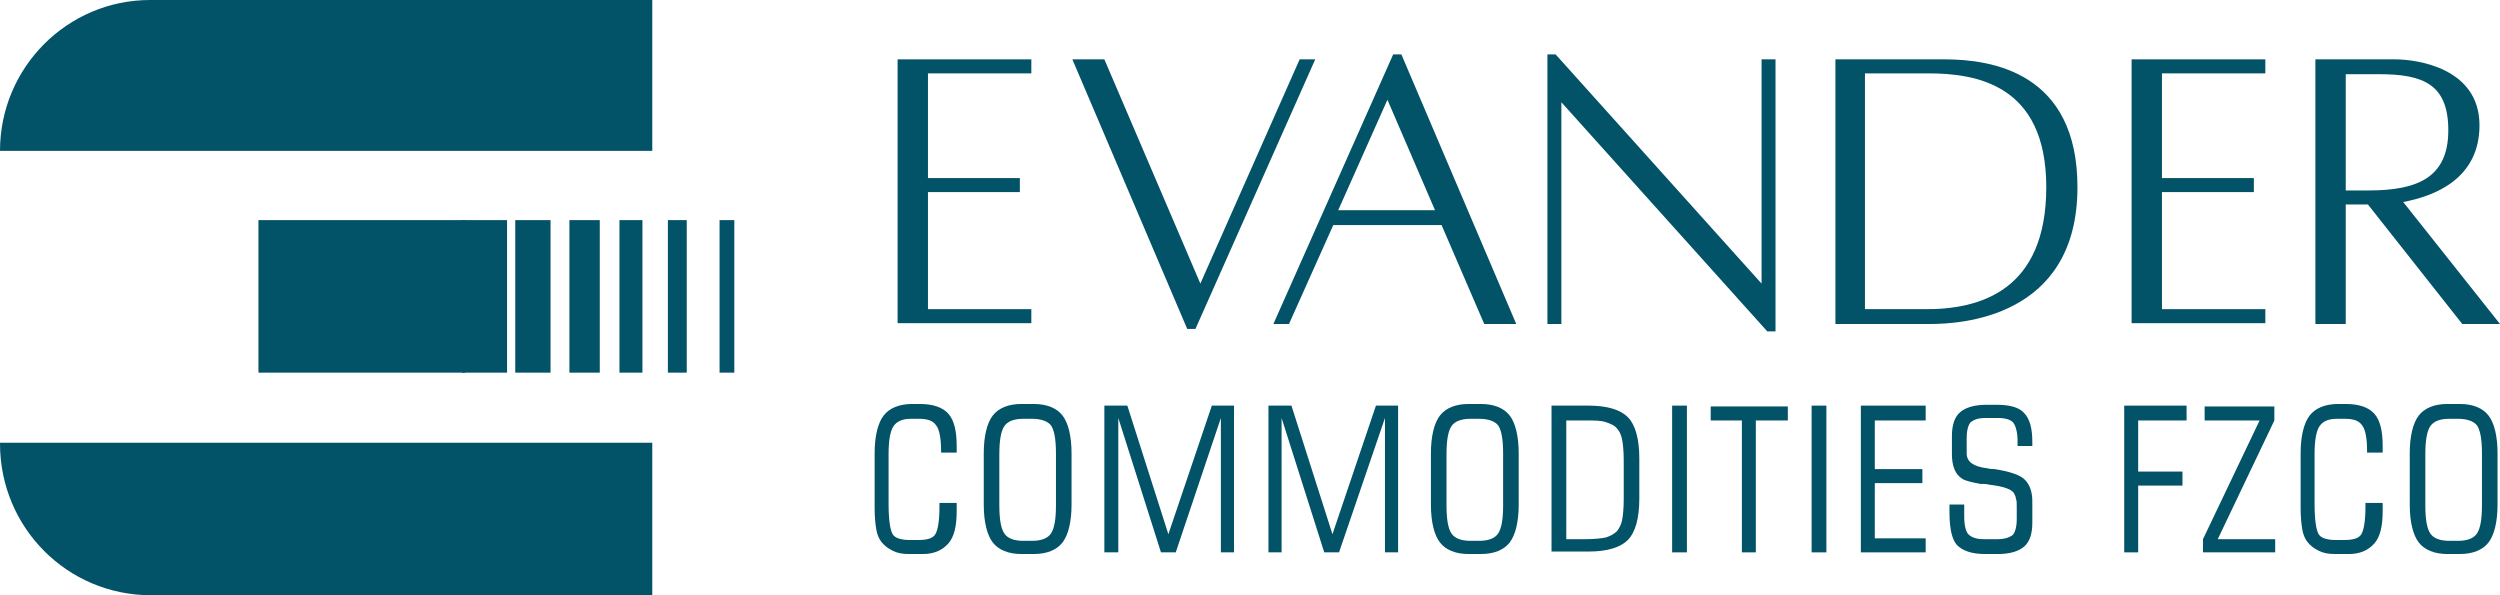
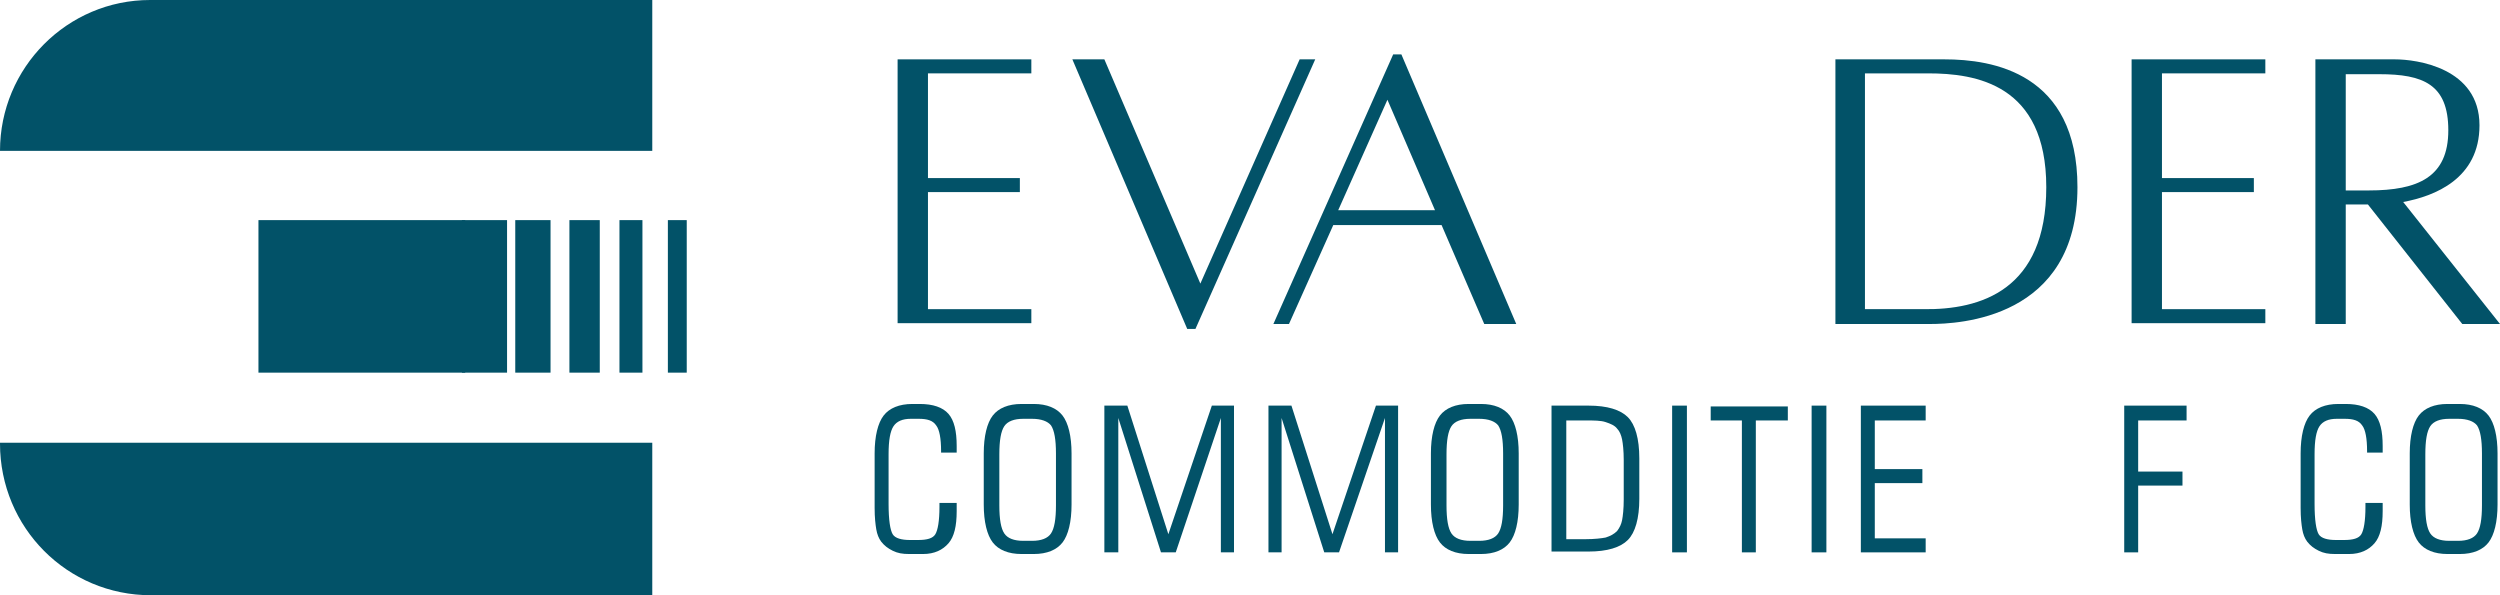
<svg xmlns="http://www.w3.org/2000/svg" width="315" height="75" viewBox="0 0 315 75" fill="none">
  <path d="M82.187 19.01H0C0 8.518 8.477 0 18.919 0H82.187V19.01Z" fill="#025268" />
  <path d="M82.187 55.783H0V55.886C0 66.482 8.477 75 19.022 75H82.187V55.783Z" fill="#025268" />
  <path d="M58.617 27.735H32.565V46.953H58.617V27.735Z" fill="#025268" />
  <path d="M63.889 27.735H58.203V46.953H63.889V27.735Z" fill="#025268" />
  <path d="M69.368 27.735H64.923V46.953H69.368V27.735Z" fill="#025268" />
  <path d="M75.571 27.735H71.746V46.953H75.571V27.735Z" fill="#025268" />
  <path d="M80.947 27.735H78.052V46.953H80.947V27.735Z" fill="#025268" />
  <path d="M86.529 27.735H84.152V46.953H86.529V27.735Z" fill="#025268" />
-   <path d="M92.525 27.735H90.665V46.953H92.525V27.735Z" fill="#025268" />
  <path d="M116.923 9.245V22.438H128.502V24.204H116.923V38.954H129.949V40.72H113.098V7.479H129.949V9.245H116.923Z" fill="#025268" />
  <path d="M165.719 7.479L150.625 41.447H149.591L135.118 7.479H139.15L151.245 35.734L163.755 7.479H165.719Z" fill="#025268" />
  <path d="M181.639 28.359H167.993L162.411 40.824H160.446L175.54 6.856H176.574L191.047 40.824H187.015L181.639 28.359ZM180.812 26.489L174.816 12.569L168.613 26.489H180.812Z" fill="#025268" />
-   <path d="M223.715 41.759H222.681L196.733 12.881V40.824H194.975V6.856H196.009L221.958 35.734V7.479H223.715V41.759Z" fill="#025268" />
  <path d="M261.759 23.58C261.759 40.201 246.769 40.824 243.151 40.824C242.84 40.824 242.634 40.824 242.427 40.824H231.262V7.479H245.011C251.008 7.479 261.759 9.141 261.759 23.58ZM257.831 23.58C257.831 10.596 248.94 9.245 242.944 9.245H234.984V38.954H242.324C249.56 39.058 257.831 36.565 257.831 23.58Z" fill="#025268" />
  <path d="M272.407 9.245V22.438H283.986V24.204H272.407V38.954H285.433V40.72H268.582V7.479H285.433V9.245H272.407Z" fill="#025268" />
  <path d="M310.245 40.824L298.356 25.762H295.564V40.824H291.739V7.479H301.767C304.455 7.479 312.415 8.518 312.415 15.79C312.415 22.542 306.73 24.723 302.801 25.45L315 40.824H310.245ZM295.564 23.996H298.459C304.662 23.996 308.487 22.334 308.487 16.413C308.487 10.596 305.282 9.349 299.803 9.349H295.564V23.996Z" fill="#025268" />
  <path d="M120.542 63.366C120.542 63.469 120.542 63.677 120.542 63.781C120.542 63.885 120.542 64.197 120.542 64.404C120.542 66.274 120.231 67.625 119.508 68.456C118.784 69.287 117.75 69.806 116.303 69.806H114.545C113.718 69.806 113.098 69.702 112.478 69.391C111.858 69.079 111.444 68.767 111.031 68.248C110.72 67.832 110.514 67.313 110.41 66.69C110.307 66.067 110.203 65.236 110.203 63.989V57.133C110.203 54.952 110.617 53.289 111.341 52.355C112.064 51.42 113.305 50.9 114.959 50.9H115.889C117.543 50.9 118.784 51.316 119.508 52.147C120.231 52.978 120.542 54.328 120.542 56.198C120.542 56.406 120.542 56.614 120.542 56.717C120.542 56.821 120.542 56.925 120.542 57.029H118.577V56.821C118.577 55.263 118.371 54.12 117.957 53.601C117.543 52.978 116.82 52.77 115.786 52.77H114.752C113.718 52.77 112.995 53.082 112.581 53.705C112.168 54.328 111.961 55.471 111.961 57.237V63.469C111.961 65.547 112.168 66.794 112.478 67.313C112.788 67.832 113.615 68.04 114.649 68.04H115.683C116.82 68.04 117.543 67.832 117.854 67.313C118.164 66.794 118.371 65.651 118.371 63.885V63.366H120.542Z" fill="#025268" />
  <path d="M130.259 50.9C131.913 50.9 133.154 51.42 133.878 52.355C134.601 53.289 135.015 54.952 135.015 57.133V63.573C135.015 65.755 134.601 67.417 133.878 68.352C133.154 69.287 131.913 69.806 130.259 69.806H128.709C127.054 69.806 125.814 69.287 125.09 68.352C124.367 67.417 123.953 65.755 123.953 63.573V57.133C123.953 54.952 124.367 53.289 125.09 52.355C125.814 51.42 127.054 50.9 128.709 50.9H130.259ZM130.053 52.77H128.915C127.778 52.77 126.951 53.082 126.538 53.705C126.124 54.328 125.917 55.471 125.917 57.237V63.677C125.917 65.443 126.124 66.586 126.538 67.209C126.951 67.832 127.778 68.144 128.915 68.144H130.053C131.19 68.144 132.017 67.832 132.43 67.209C132.844 66.586 133.051 65.443 133.051 63.677V57.133C133.051 55.367 132.844 54.224 132.43 53.601C132.017 53.082 131.19 52.77 130.053 52.77Z" fill="#025268" />
  <path d="M139.15 69.598V51.108H142.045L147.214 67.313L152.693 51.108H155.484V69.598H153.83V52.666L148.144 69.598H146.283L140.907 52.666V69.598H139.15Z" fill="#025268" />
  <path d="M159.826 69.598V51.108H162.721L167.89 67.313L173.369 51.108H176.16V69.598H174.506V52.666L168.717 69.598H166.856L161.48 52.666V69.598H159.826Z" fill="#025268" />
  <path d="M186.602 50.9C188.256 50.9 189.496 51.42 190.22 52.355C190.944 53.289 191.357 54.952 191.357 57.133V63.573C191.357 65.755 190.944 67.417 190.22 68.352C189.496 69.287 188.256 69.806 186.602 69.806H185.051C183.397 69.806 182.156 69.287 181.433 68.352C180.709 67.417 180.295 65.755 180.295 63.573V57.133C180.295 54.952 180.709 53.289 181.433 52.355C182.156 51.42 183.397 50.9 185.051 50.9H186.602ZM186.395 52.77H185.258C184.12 52.77 183.293 53.082 182.88 53.705C182.466 54.328 182.26 55.471 182.26 57.237V63.677C182.26 65.443 182.466 66.586 182.88 67.209C183.293 67.832 184.12 68.144 185.258 68.144H186.395C187.532 68.144 188.359 67.832 188.773 67.209C189.186 66.586 189.393 65.443 189.393 63.677V57.133C189.393 55.367 189.186 54.224 188.773 53.601C188.359 53.082 187.532 52.77 186.395 52.77Z" fill="#025268" />
  <path d="M195.492 69.598V51.108H200.144C202.522 51.108 204.176 51.627 205.107 52.562C206.037 53.497 206.554 55.263 206.554 57.756V62.846C206.554 65.339 206.037 67.105 205.107 68.04C204.176 68.975 202.522 69.495 200.144 69.495H195.492V69.598ZM197.353 67.936H199.834C200.868 67.936 201.798 67.832 202.315 67.728C202.936 67.521 203.349 67.313 203.763 66.897C204.073 66.482 204.28 66.067 204.383 65.547C204.486 65.028 204.59 64.093 204.59 62.95V57.964C204.59 56.821 204.486 55.886 204.383 55.367C204.28 54.848 204.073 54.328 203.763 54.017C203.453 53.601 202.936 53.393 202.315 53.186C201.695 52.978 200.868 52.978 199.834 52.978H197.353V67.936Z" fill="#025268" />
  <path d="M210.689 69.598V51.108H212.55V69.598H210.689Z" fill="#025268" />
  <path d="M219.477 69.598V52.978H215.548V51.212H225.266V52.978H221.234V69.598H219.477Z" fill="#025268" />
  <path d="M228.264 69.598V51.108H230.125V69.598H228.264Z" fill="#025268" />
  <path d="M242.634 67.832V69.598H234.467V51.108H242.634V52.978H236.224V59.107H242.22V60.873H236.224V67.832H242.634Z" fill="#025268" />
-   <path d="M256.073 63.158V65.859C256.073 67.209 255.763 68.248 255.039 68.871C254.316 69.495 253.179 69.806 251.731 69.806H250.077C248.423 69.806 247.286 69.391 246.562 68.663C245.942 67.936 245.632 66.586 245.632 64.508V63.573H247.493V65.132C247.493 66.17 247.699 67.001 248.01 67.313C248.423 67.728 249.043 67.936 249.974 67.936H251.731C252.558 67.936 253.179 67.728 253.592 67.417C253.902 67.105 254.109 66.378 254.109 65.443V63.885C254.109 63.366 254.109 63.054 254.006 62.846C254.006 62.639 253.902 62.431 253.799 62.223C253.592 61.704 252.558 61.288 250.697 61.08C250.284 60.977 250.077 60.977 249.87 60.977C249.767 60.977 249.767 60.977 249.56 60.977C248.423 60.769 247.596 60.561 247.286 60.353C246.769 60.041 246.459 59.626 246.252 59.107C246.045 58.587 245.942 57.964 245.942 57.237V54.952C245.942 53.601 246.252 52.562 246.976 51.939C247.699 51.316 248.837 51.004 250.284 51.004H251.628C253.179 51.004 254.419 51.316 255.039 52.043C255.763 52.77 256.073 54.017 256.073 55.679V56.198H254.212V55.575C254.212 54.536 254.006 53.705 253.695 53.289C253.385 52.874 252.662 52.666 251.731 52.666H250.18C249.25 52.666 248.733 52.874 248.32 53.186C248.009 53.497 247.803 54.224 247.803 55.159V57.133C247.803 58.172 248.63 58.795 250.387 59.003C250.801 59.107 251.111 59.107 251.318 59.107C253.282 59.418 254.522 59.834 255.143 60.457C255.763 61.08 256.073 62.015 256.073 63.158Z" fill="#025268" />
  <path d="M267.652 69.598V51.108H275.509V52.978H269.409V59.418H274.992V61.184H269.409V69.598H267.652Z" fill="#025268" />
-   <path d="M277.576 69.598V67.936L284.71 52.978H277.783V51.212H286.57V52.978L279.437 67.936H286.674V69.598H277.576Z" fill="#025268" />
  <path d="M300.217 63.366C300.217 63.469 300.217 63.677 300.217 63.781C300.217 63.885 300.217 64.197 300.217 64.404C300.217 66.274 299.906 67.625 299.183 68.456C298.459 69.287 297.425 69.806 295.978 69.806H294.221C293.393 69.806 292.773 69.702 292.153 69.391C291.533 69.079 291.119 68.767 290.706 68.248C290.395 67.832 290.189 67.313 290.085 66.69C289.982 66.067 289.879 65.236 289.879 63.989V57.133C289.879 54.952 290.292 53.289 291.016 52.355C291.739 51.42 292.98 50.9 294.634 50.9H295.564C297.219 50.9 298.459 51.316 299.183 52.147C299.906 52.978 300.217 54.328 300.217 56.198C300.217 56.406 300.217 56.614 300.217 56.717C300.217 56.821 300.217 56.925 300.217 57.029H298.252V56.821C298.252 55.263 298.046 54.12 297.632 53.601C297.219 52.978 296.495 52.77 295.461 52.77H294.427C293.393 52.77 292.67 53.082 292.256 53.705C291.843 54.328 291.636 55.471 291.636 57.237V63.469C291.636 65.547 291.843 66.794 292.153 67.313C292.463 67.832 293.29 68.04 294.324 68.04H295.358C296.495 68.04 297.219 67.832 297.529 67.313C297.839 66.794 298.046 65.651 298.046 63.885V63.366H300.217Z" fill="#025268" />
  <path d="M309.934 50.9C311.588 50.9 312.829 51.42 313.553 52.355C314.276 53.289 314.69 54.952 314.69 57.133V63.573C314.69 65.755 314.276 67.417 313.553 68.352C312.829 69.287 311.588 69.806 309.934 69.806H308.384C306.73 69.806 305.489 69.287 304.765 68.352C304.042 67.417 303.628 65.755 303.628 63.573V57.133C303.628 54.952 304.042 53.289 304.765 52.355C305.489 51.42 306.73 50.9 308.384 50.9H309.934ZM309.728 52.77H308.59C307.453 52.77 306.626 53.082 306.213 53.705C305.799 54.328 305.592 55.471 305.592 57.237V63.677C305.592 65.443 305.799 66.586 306.213 67.209C306.626 67.832 307.453 68.144 308.59 68.144H309.728C310.865 68.144 311.692 67.832 312.105 67.209C312.519 66.586 312.726 65.443 312.726 63.677V57.133C312.726 55.367 312.519 54.224 312.105 53.601C311.692 53.082 310.865 52.77 309.728 52.77Z" fill="#025268" />
</svg>